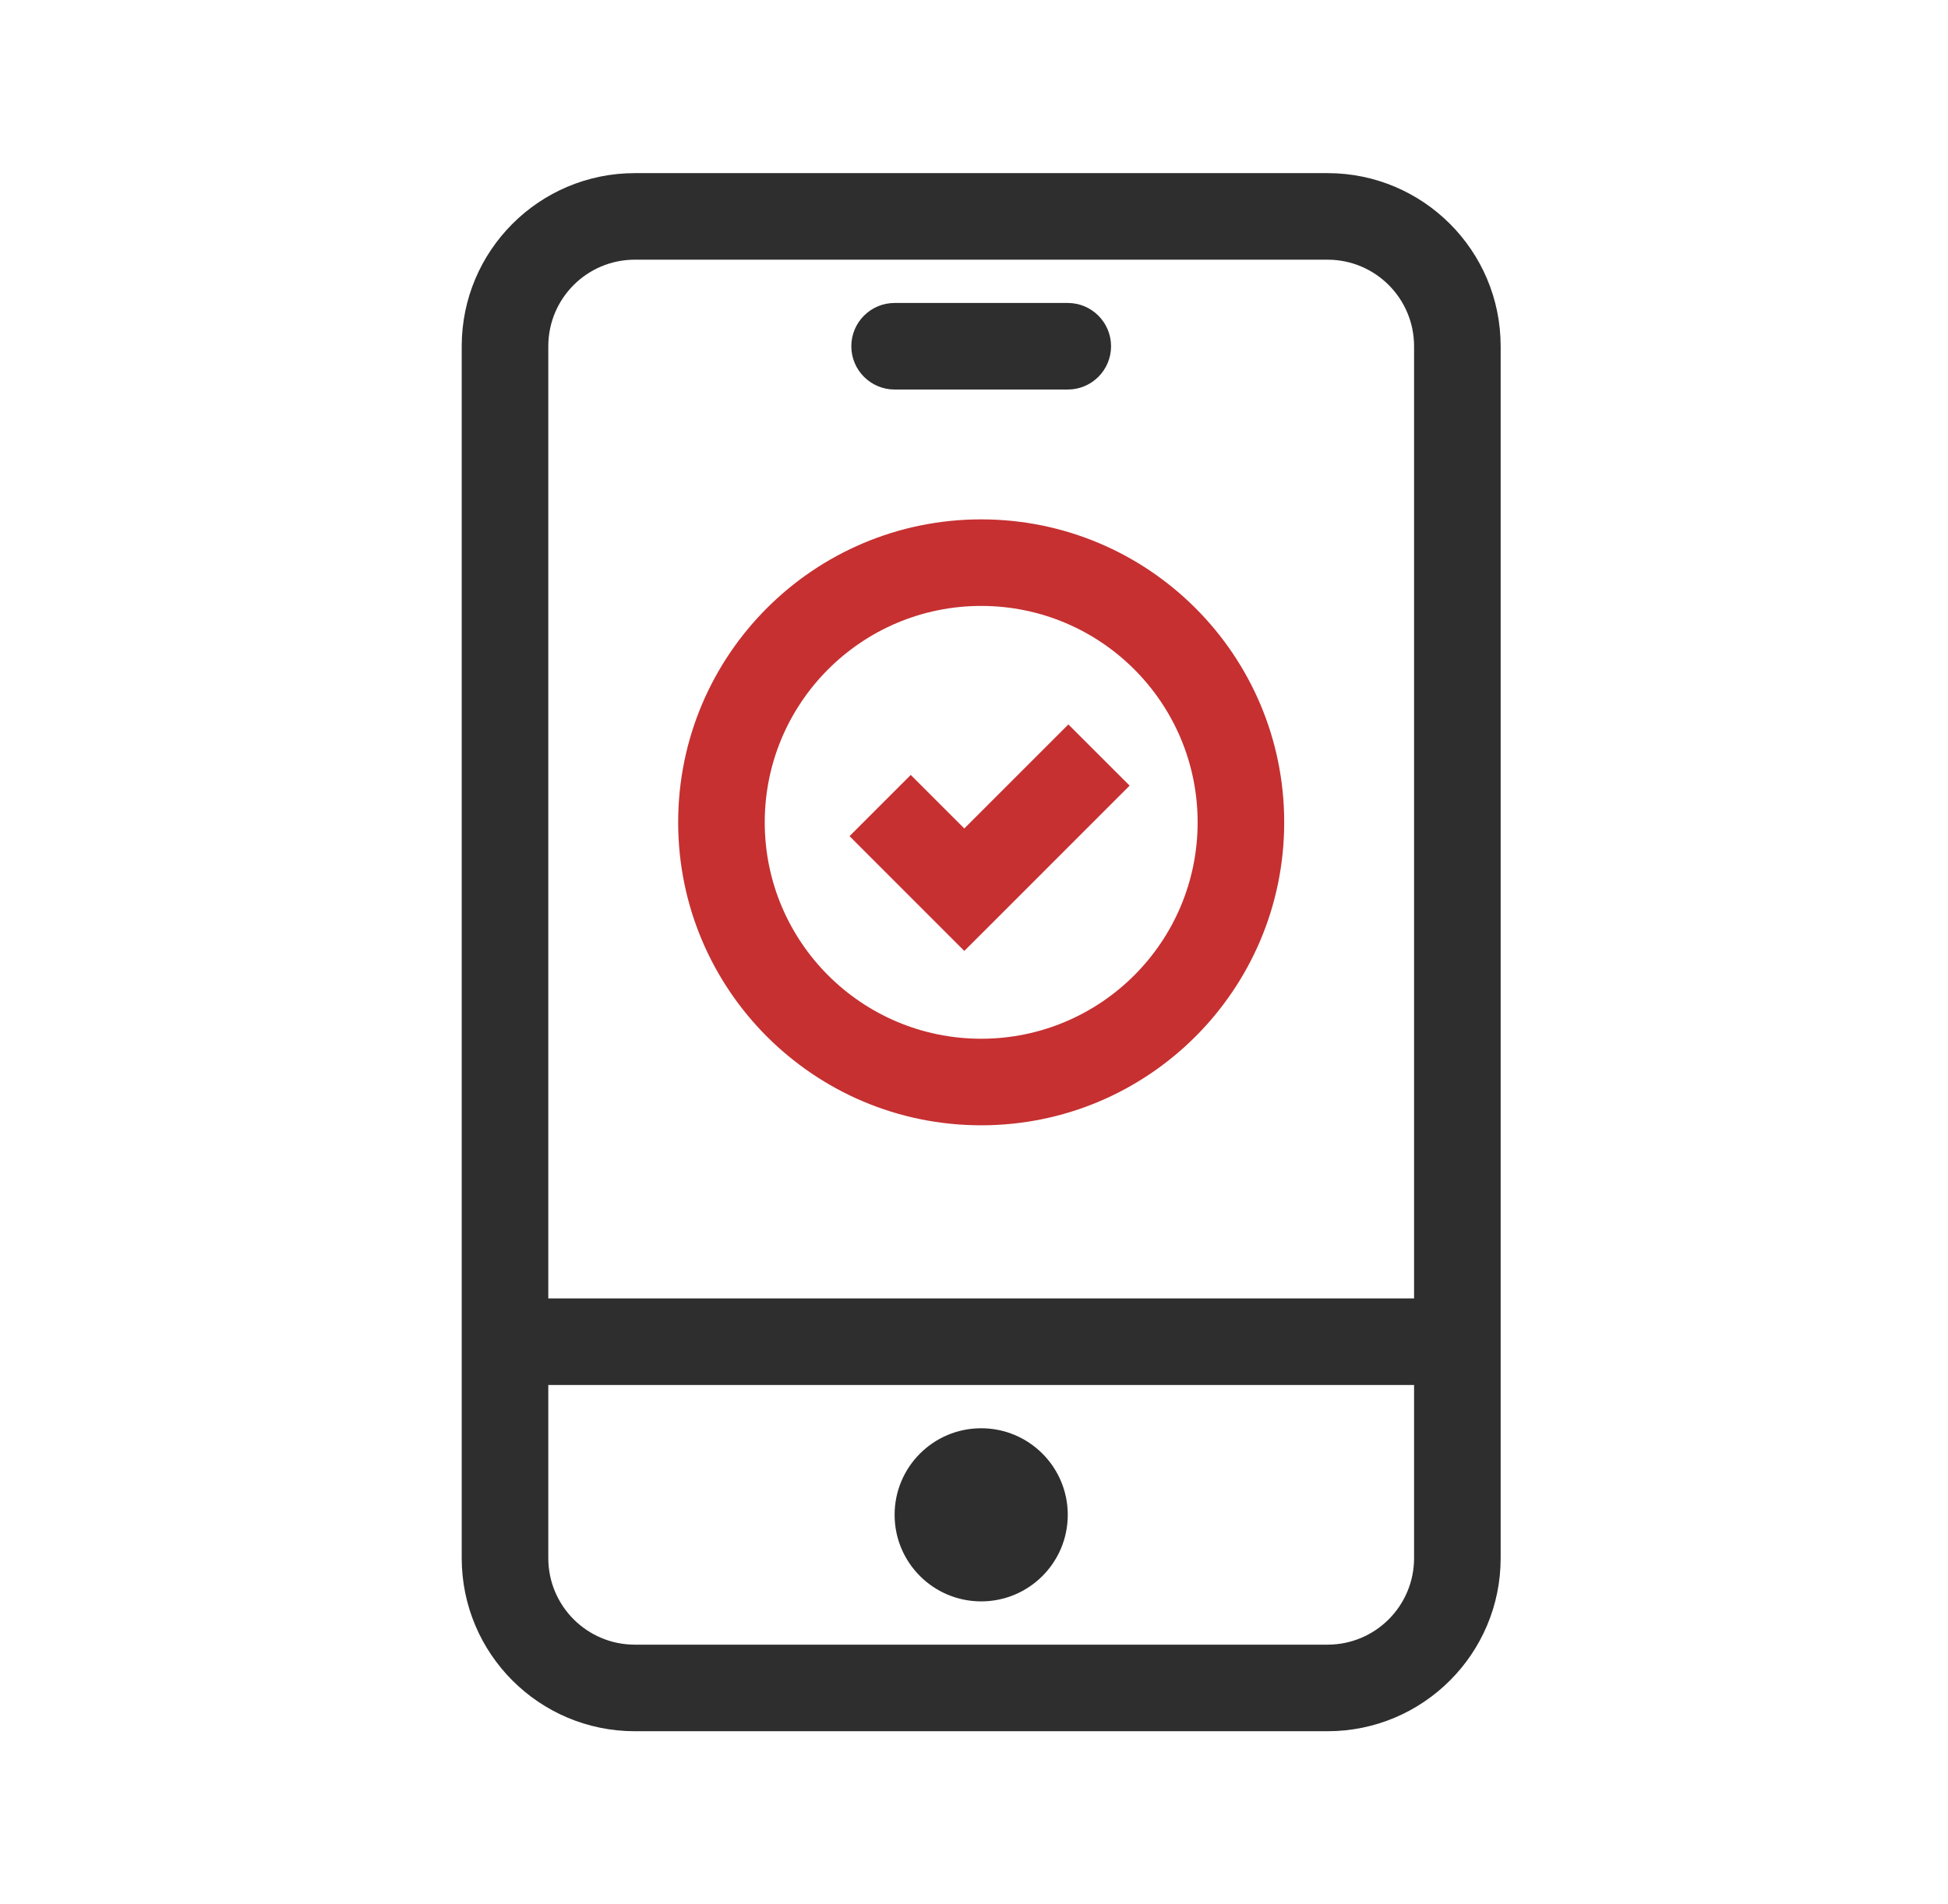
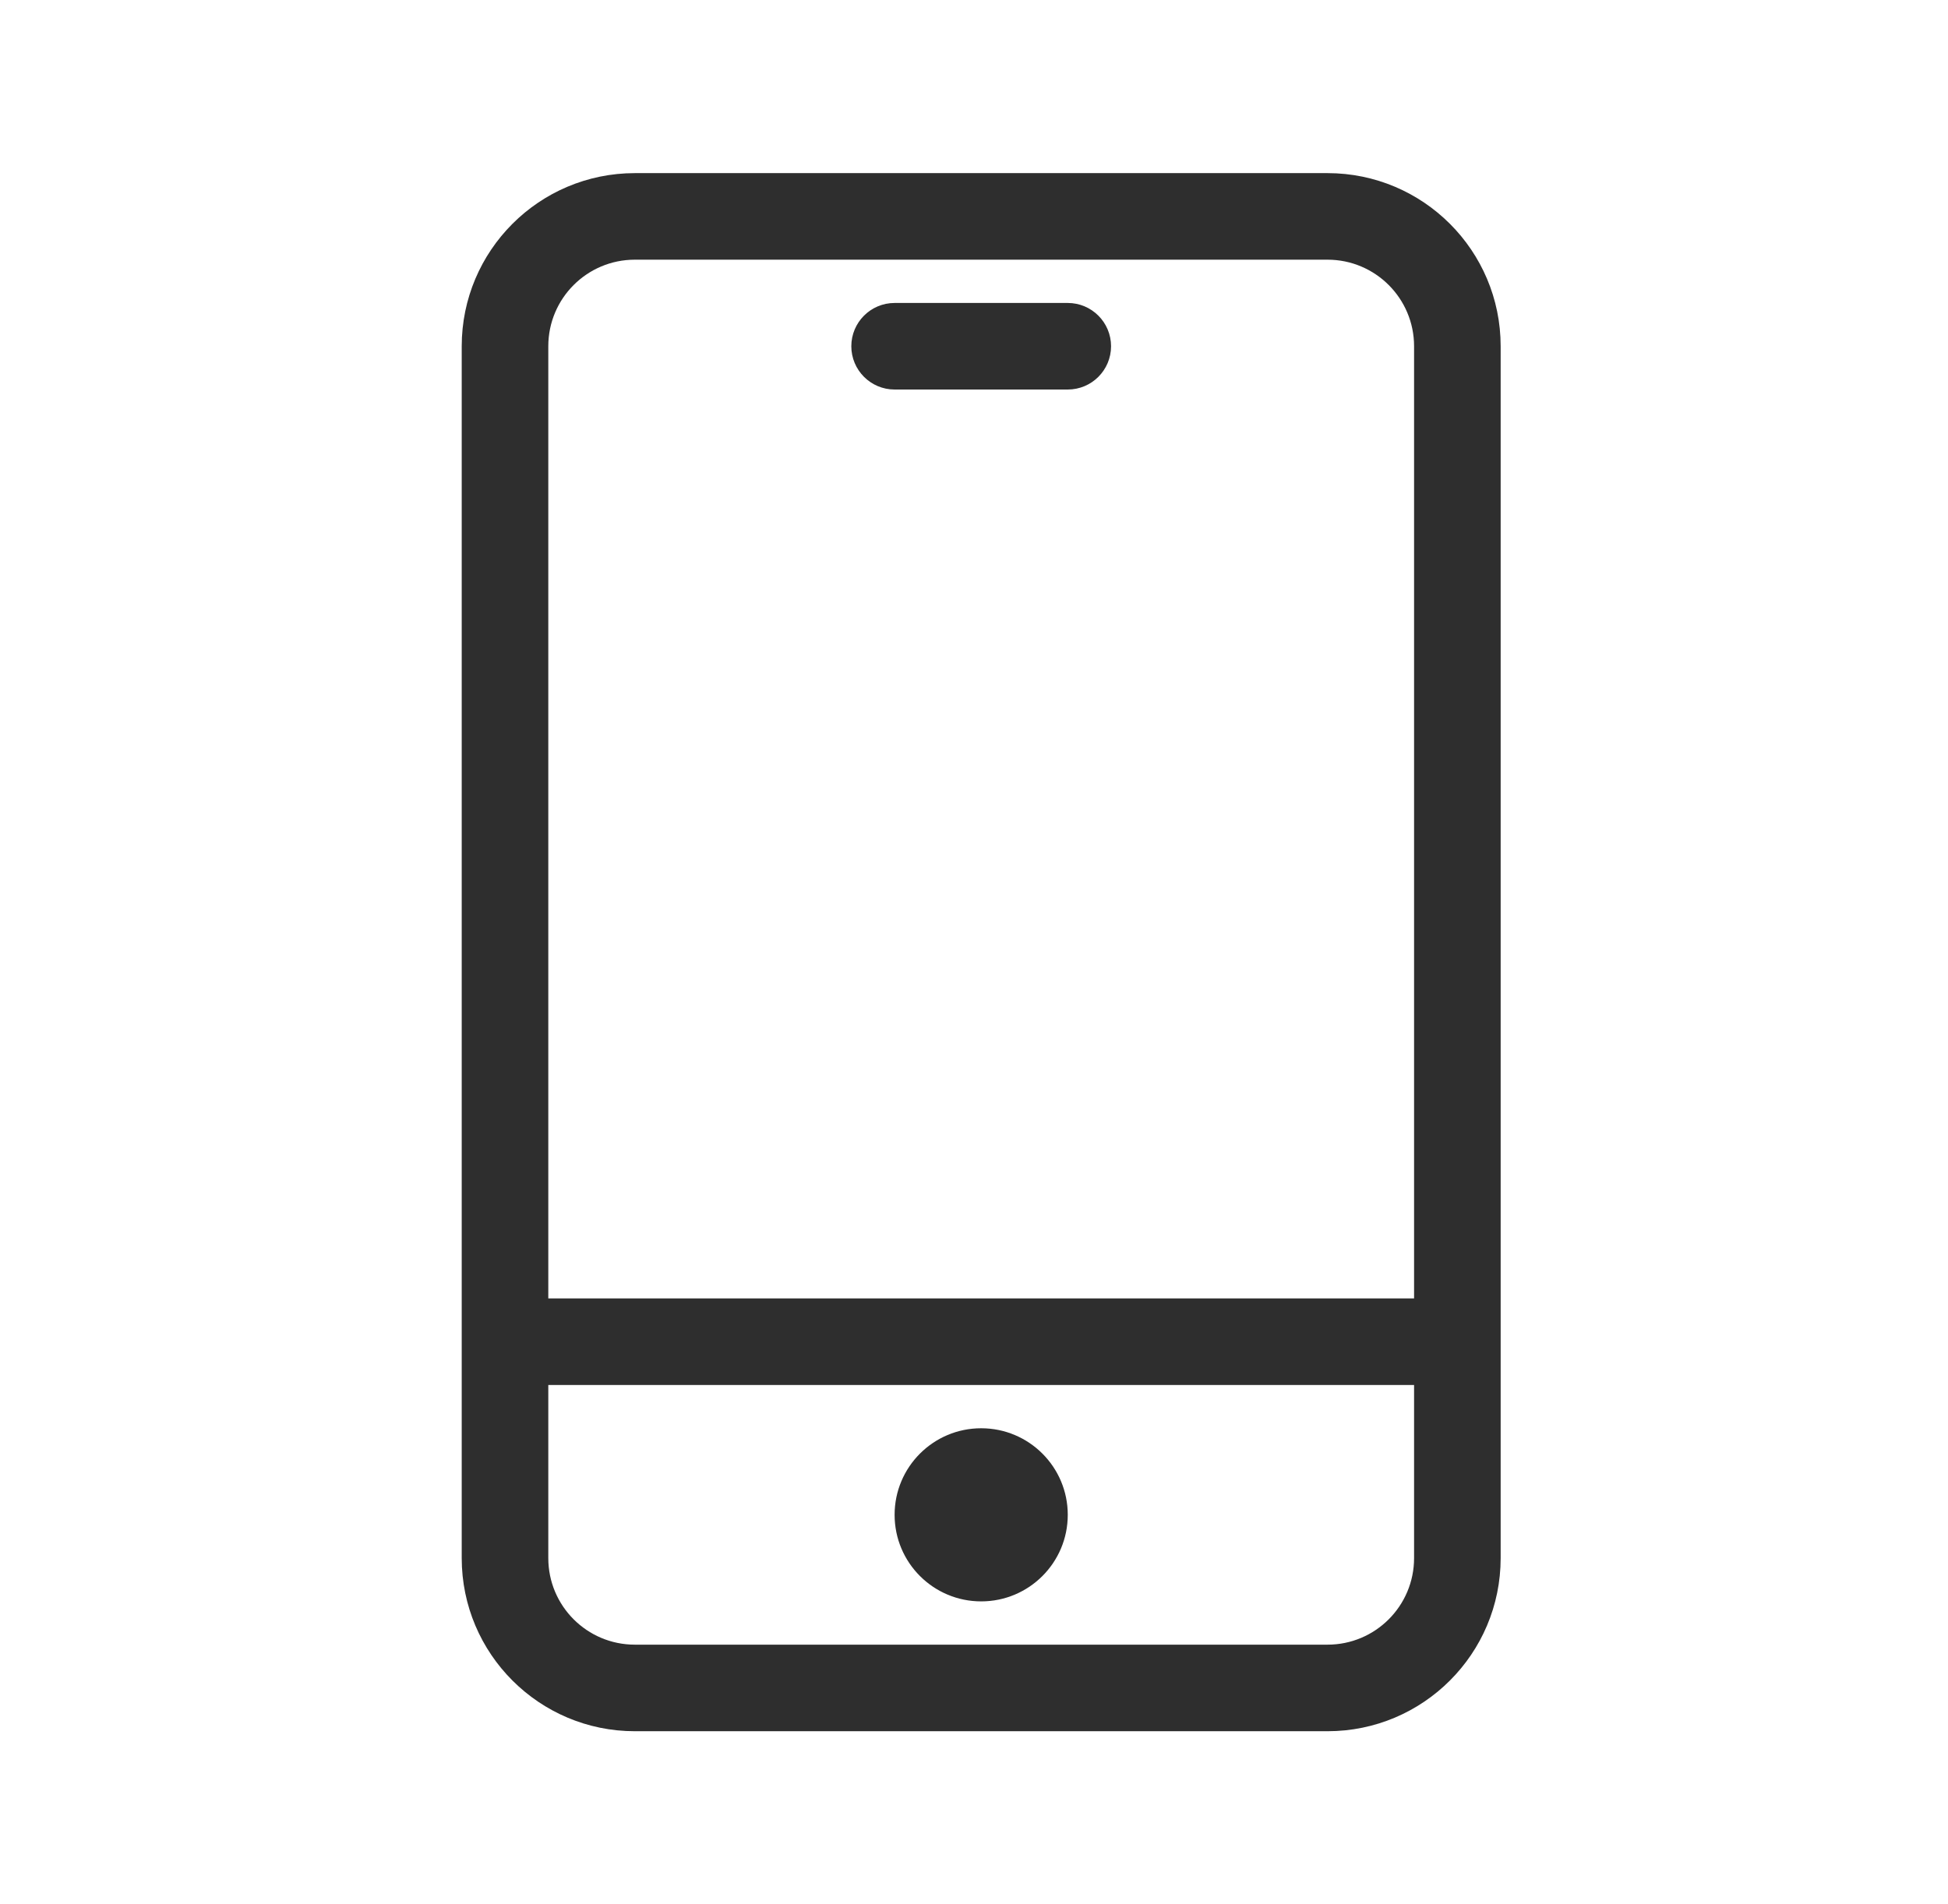
<svg xmlns="http://www.w3.org/2000/svg" width="45" height="44" viewBox="0 0 45 44" fill="none">
  <g clip-path="url(#clip0_35232_33200)">
    <path fill-rule="evenodd" clip-rule="evenodd" d="M14.666 6H30.666C31.771 6 32.666 6.895 32.666 8V30H12.666L12.666 8C12.666 6.895 13.561 6 14.666 6ZM12.666 32H32.666V36C32.666 37.105 31.771 38 30.666 38H14.666C13.561 38 12.666 37.105 12.666 36V32ZM10.666 8C10.666 5.791 12.457 4 14.666 4H30.666C32.875 4 34.666 5.791 34.666 8V36C34.666 38.209 32.875 40 30.666 40H14.666C12.457 40 10.666 38.209 10.666 36V8ZM19.666 8C19.666 7.448 20.114 7 20.666 7H24.666C25.218 7 25.666 7.448 25.666 8C25.666 8.552 25.218 9 24.666 9H20.666C20.114 9 19.666 8.552 19.666 8ZM20.666 35C20.666 33.895 21.561 33 22.666 33C23.771 33 24.666 33.895 24.666 35C24.666 36.105 23.771 37 22.666 37C21.561 37 20.666 36.105 20.666 35Z" fill="#2E2E2E" />
-     <path fill-rule="evenodd" clip-rule="evenodd" d="M27.666 19C27.666 21.761 25.427 24 22.666 24C19.905 24 17.666 21.761 17.666 19C17.666 16.239 19.905 14 22.666 14C25.427 14 27.666 16.239 27.666 19ZM29.666 19C29.666 22.866 26.532 26 22.666 26C18.8 26 15.666 22.866 15.666 19C15.666 15.134 18.8 12 22.666 12C26.532 12 29.666 15.134 29.666 19ZM22.984 21.264L26.095 18.152L24.68 16.738L22.276 19.142L21.039 17.905L19.625 19.319L21.569 21.264L22.276 21.971L22.984 21.264Z" fill="#C63031" />
  </g>
  <defs>
    <clipPath id="clip0_35232_33200">
      <rect width="24" height="36" fill="white" transform="translate(10.666 4)" />
    </clipPath>
  </defs>
</svg>